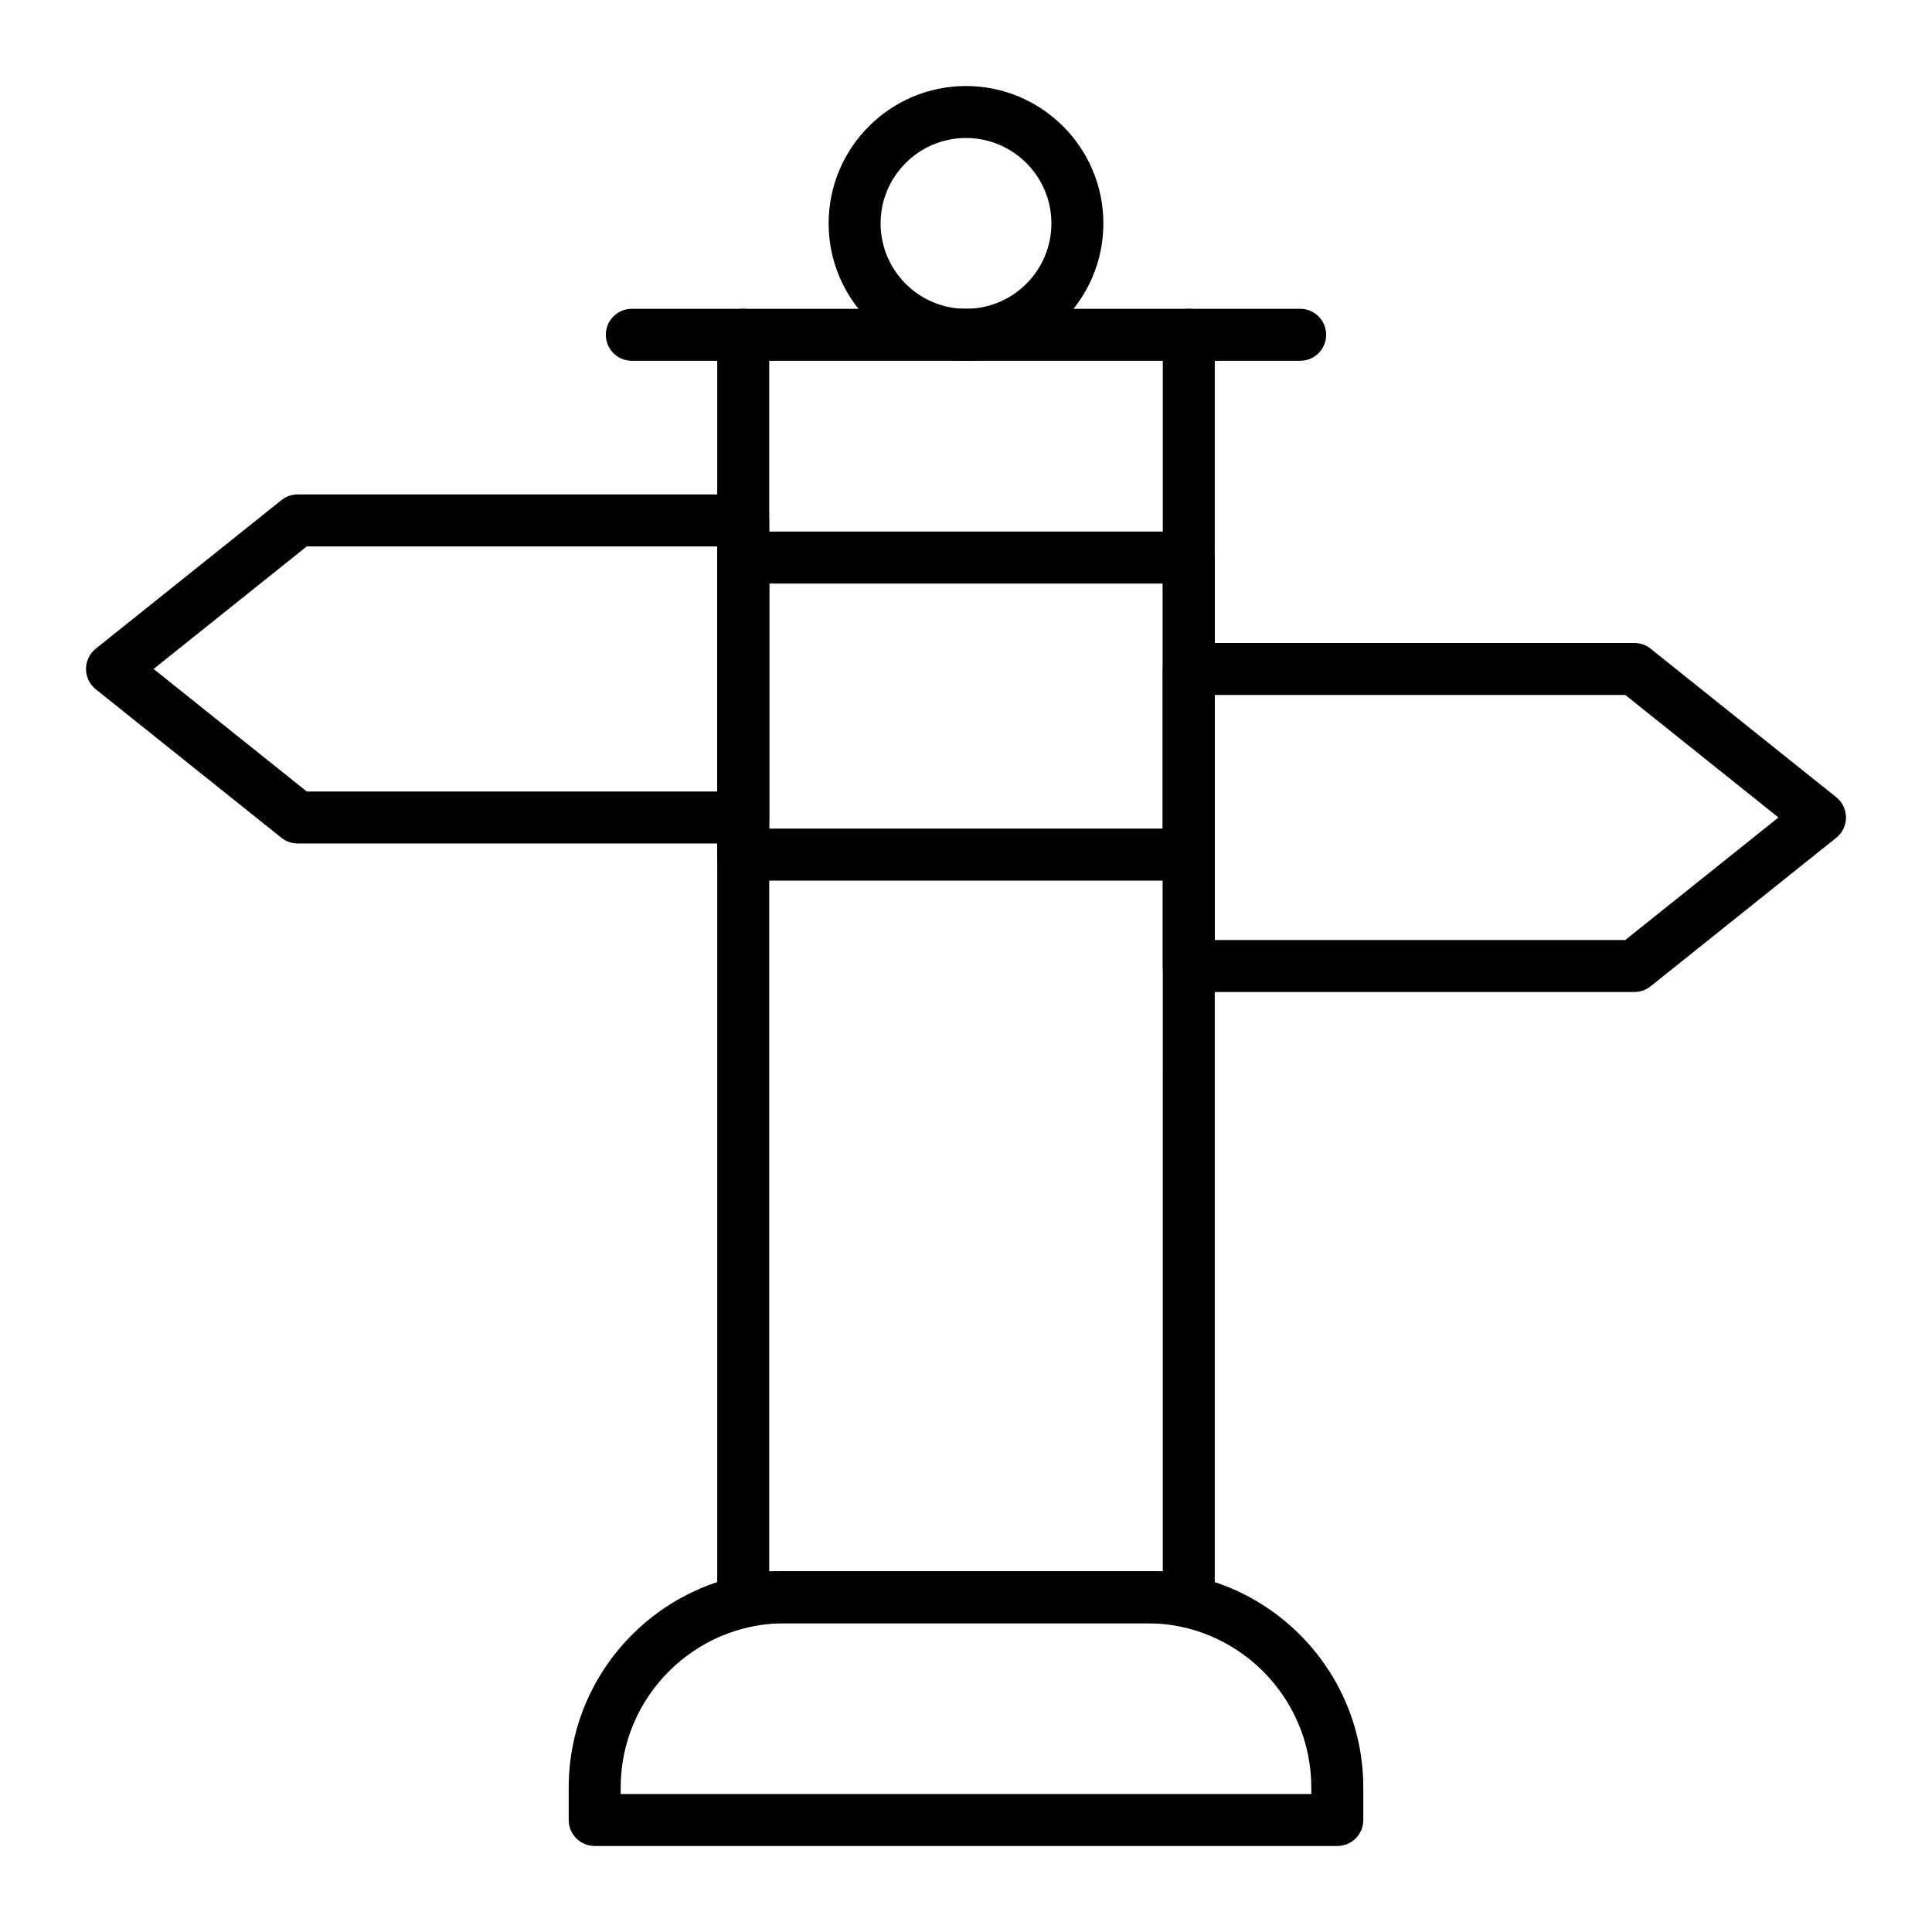
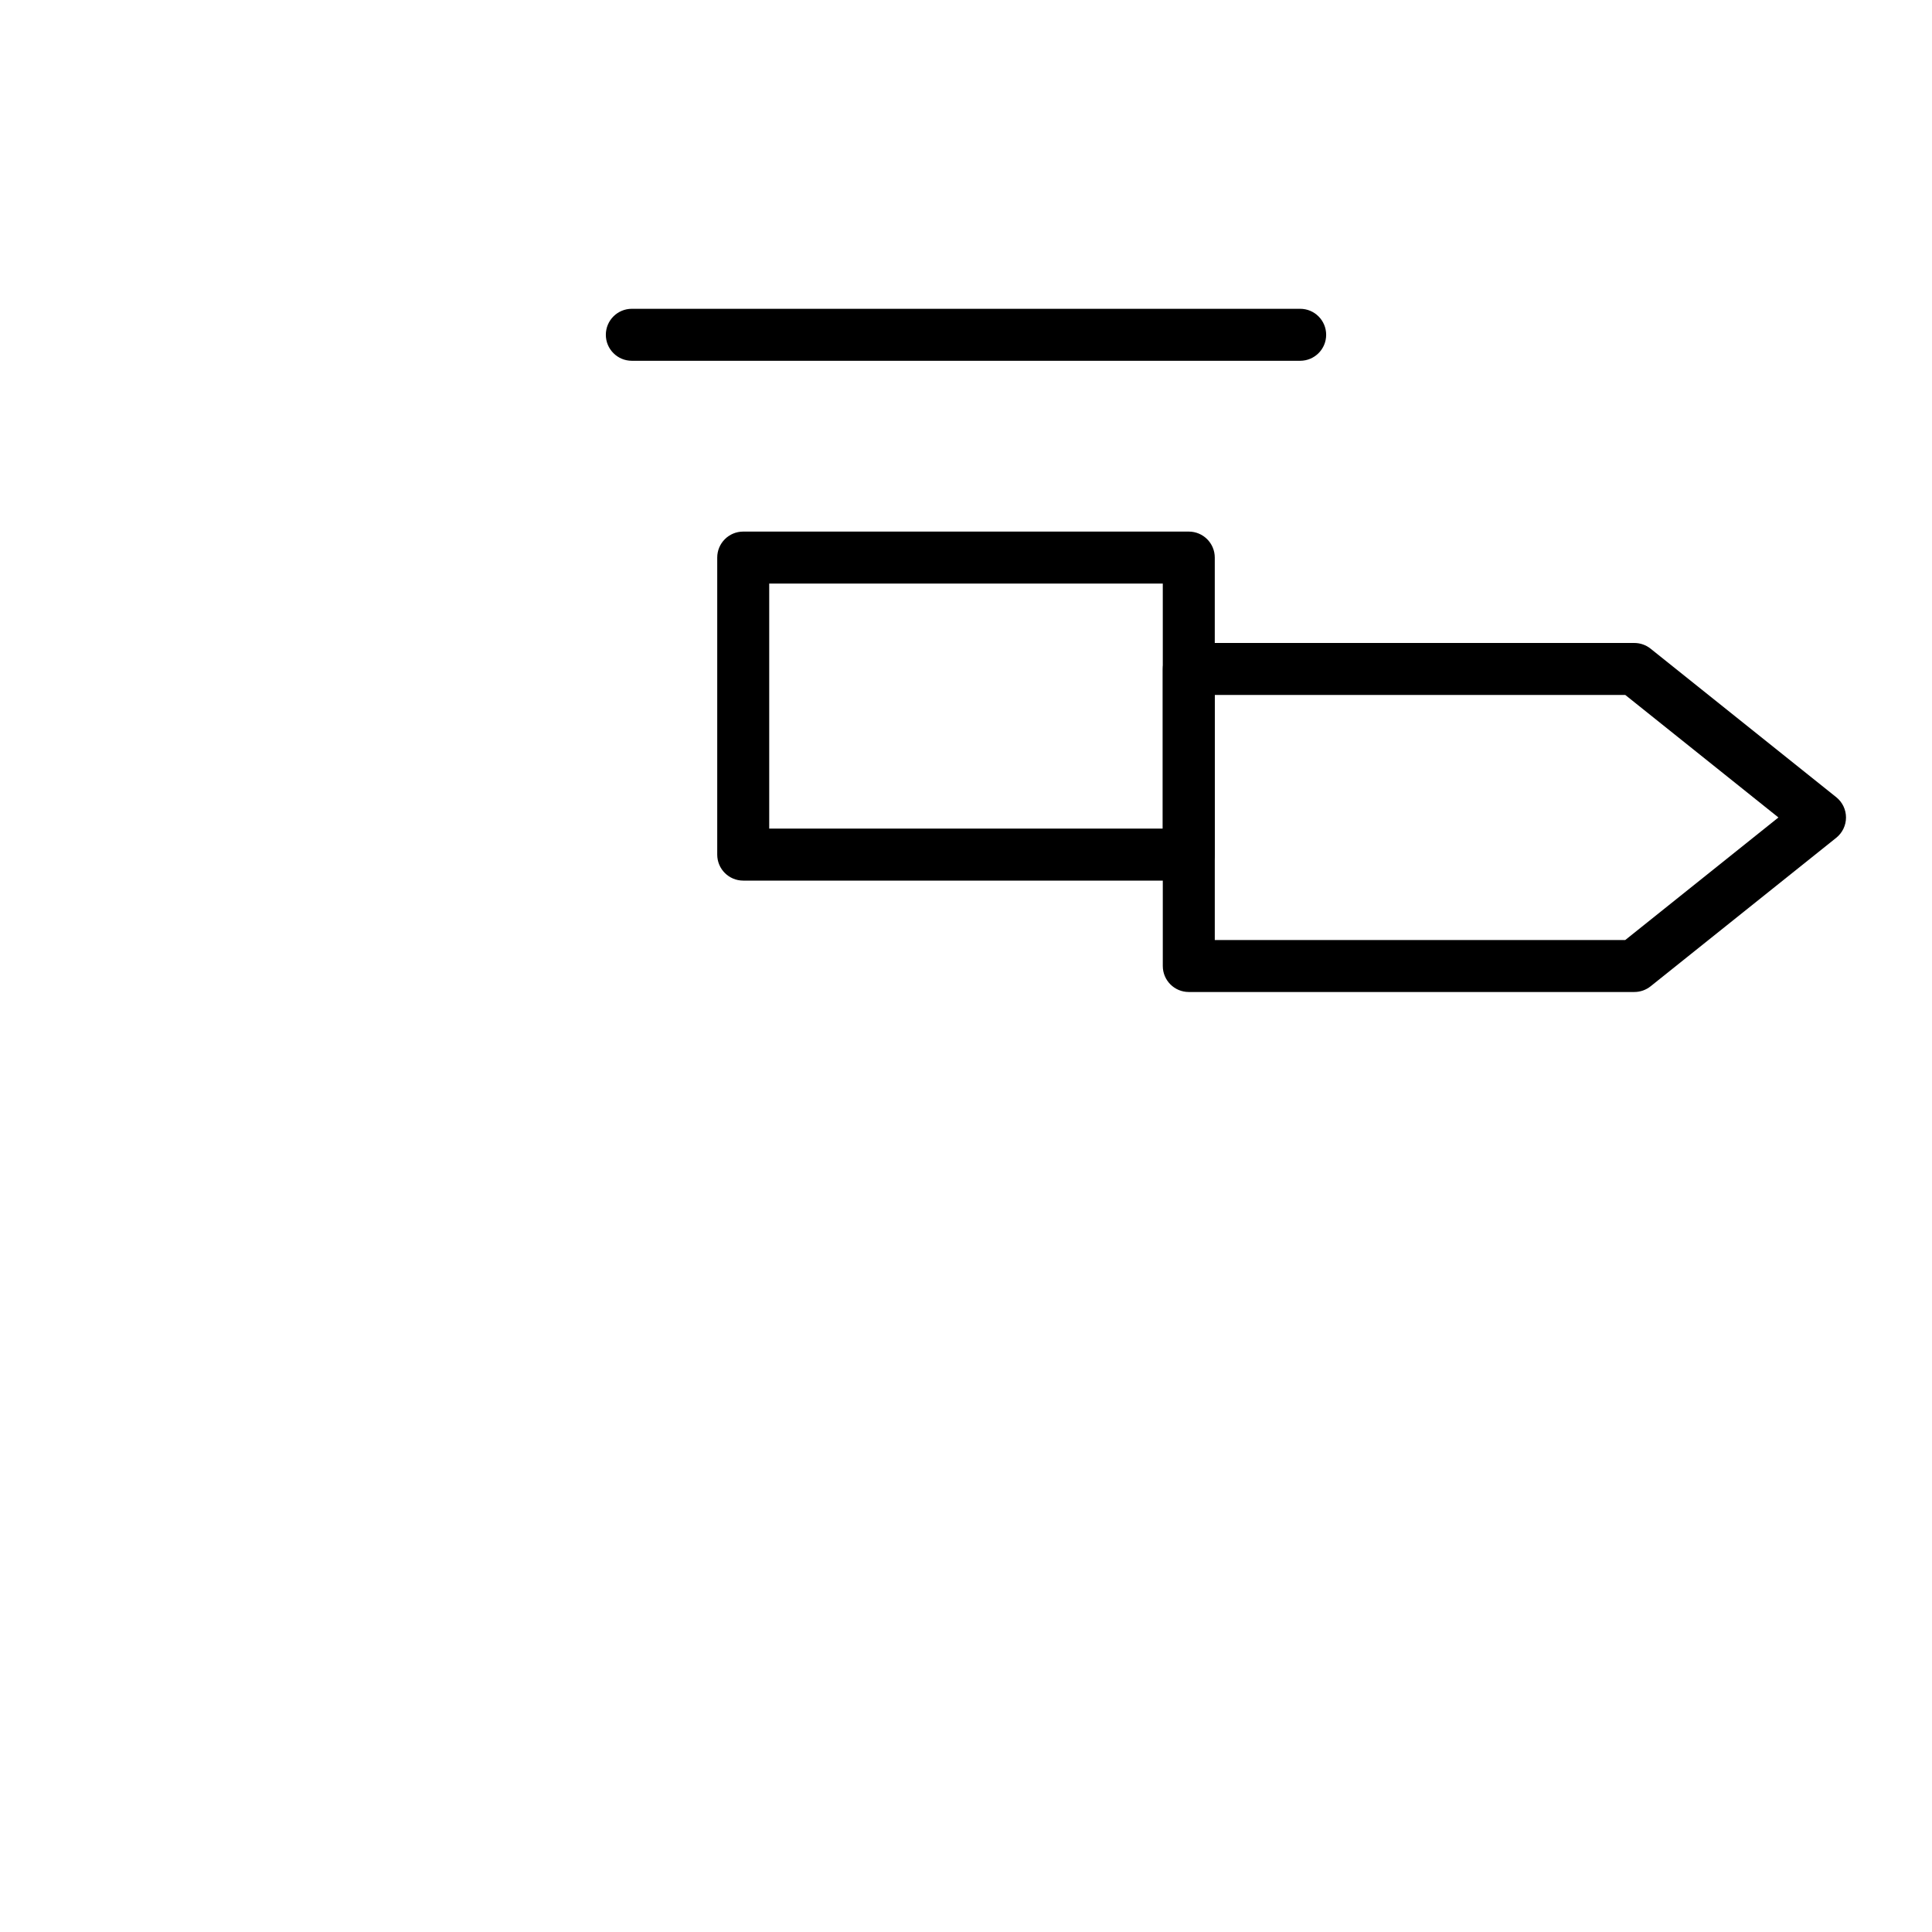
<svg xmlns="http://www.w3.org/2000/svg" fill="#000000" width="800px" height="800px" version="1.1" viewBox="144 144 512 512">
  <g>
-     <path d="m498.4 633.21h-196.8c-3.805 0-6.887-3.082-6.887-6.887v-8.609c0-31.605 25.715-57.316 57.316-57.316h95.941c31.605 0 57.316 25.715 57.316 57.316v8.609c0 3.805-3.082 6.887-6.887 6.887zm-189.91-13.777h183.02v-1.723c0-24.008-19.535-43.543-43.543-43.543h-95.941c-24.008 0-43.543 19.535-43.543 43.543z" />
-     <path d="m459.04 574.17h-118.08c-3.805 0-6.887-3.082-6.887-6.887v-334.56c0-3.805 3.082-6.887 6.887-6.887 3.805 0 6.887 3.082 6.887 6.887v327.67h104.3l0.004-327.67c0-3.805 3.082-6.887 6.887-6.887 3.805 0 6.887 3.082 6.887 6.887v334.56c0 3.801-3.082 6.887-6.887 6.887z" />
-     <path d="m400 239.61c-20.074 0-36.406-16.332-36.406-36.406s16.332-36.406 36.406-36.406 36.406 16.332 36.406 36.406-16.332 36.406-36.406 36.406zm0-59.039c-12.48 0-22.633 10.152-22.633 22.633s10.152 22.633 22.633 22.633 22.633-10.152 22.633-22.633c-0.004-12.48-10.152-22.633-22.633-22.633z" />
    <path d="m488.56 239.61h-177.12c-3.805 0-6.887-3.082-6.887-6.887s3.082-6.887 6.887-6.887h177.12c3.805 0 6.887 3.082 6.887 6.887s-3.082 6.887-6.887 6.887z" />
    <path d="m459.04 377.37h-118.08c-3.805 0-6.887-3.082-6.887-6.887v-78.719c0-3.805 3.082-6.887 6.887-6.887h118.08c3.805 0 6.887 3.082 6.887 6.887v78.719c0 3.801-3.082 6.887-6.887 6.887zm-111.19-13.777h104.3v-64.945h-104.3z" />
-     <path d="m340.96 367.53h-118.08c-1.562 0-3.082-0.531-4.305-1.508l-49.199-39.359c-1.633-1.309-2.586-3.289-2.586-5.383s0.953-4.07 2.586-5.379l49.199-39.359c1.223-0.977 2.738-1.508 4.305-1.508h118.08c3.805 0 6.887 3.082 6.887 6.887v78.719c0 3.805-3.086 6.891-6.891 6.891zm-115.66-13.777h108.78v-64.945h-108.78l-40.59 32.473z" />
    <path d="m577.12 406.89h-118.08c-3.805 0-6.887-3.082-6.887-6.887v-78.719c0-3.805 3.082-6.887 6.887-6.887h118.08c1.566 0 3.082 0.531 4.305 1.508l49.199 39.359c1.633 1.309 2.586 3.285 2.586 5.379s-0.953 4.07-2.586 5.379l-49.199 39.359c-1.227 0.977-2.742 1.508-4.309 1.508zm-111.19-13.777h108.78l40.59-32.473-40.59-32.473-108.78 0.004z" />
  </g>
</svg>